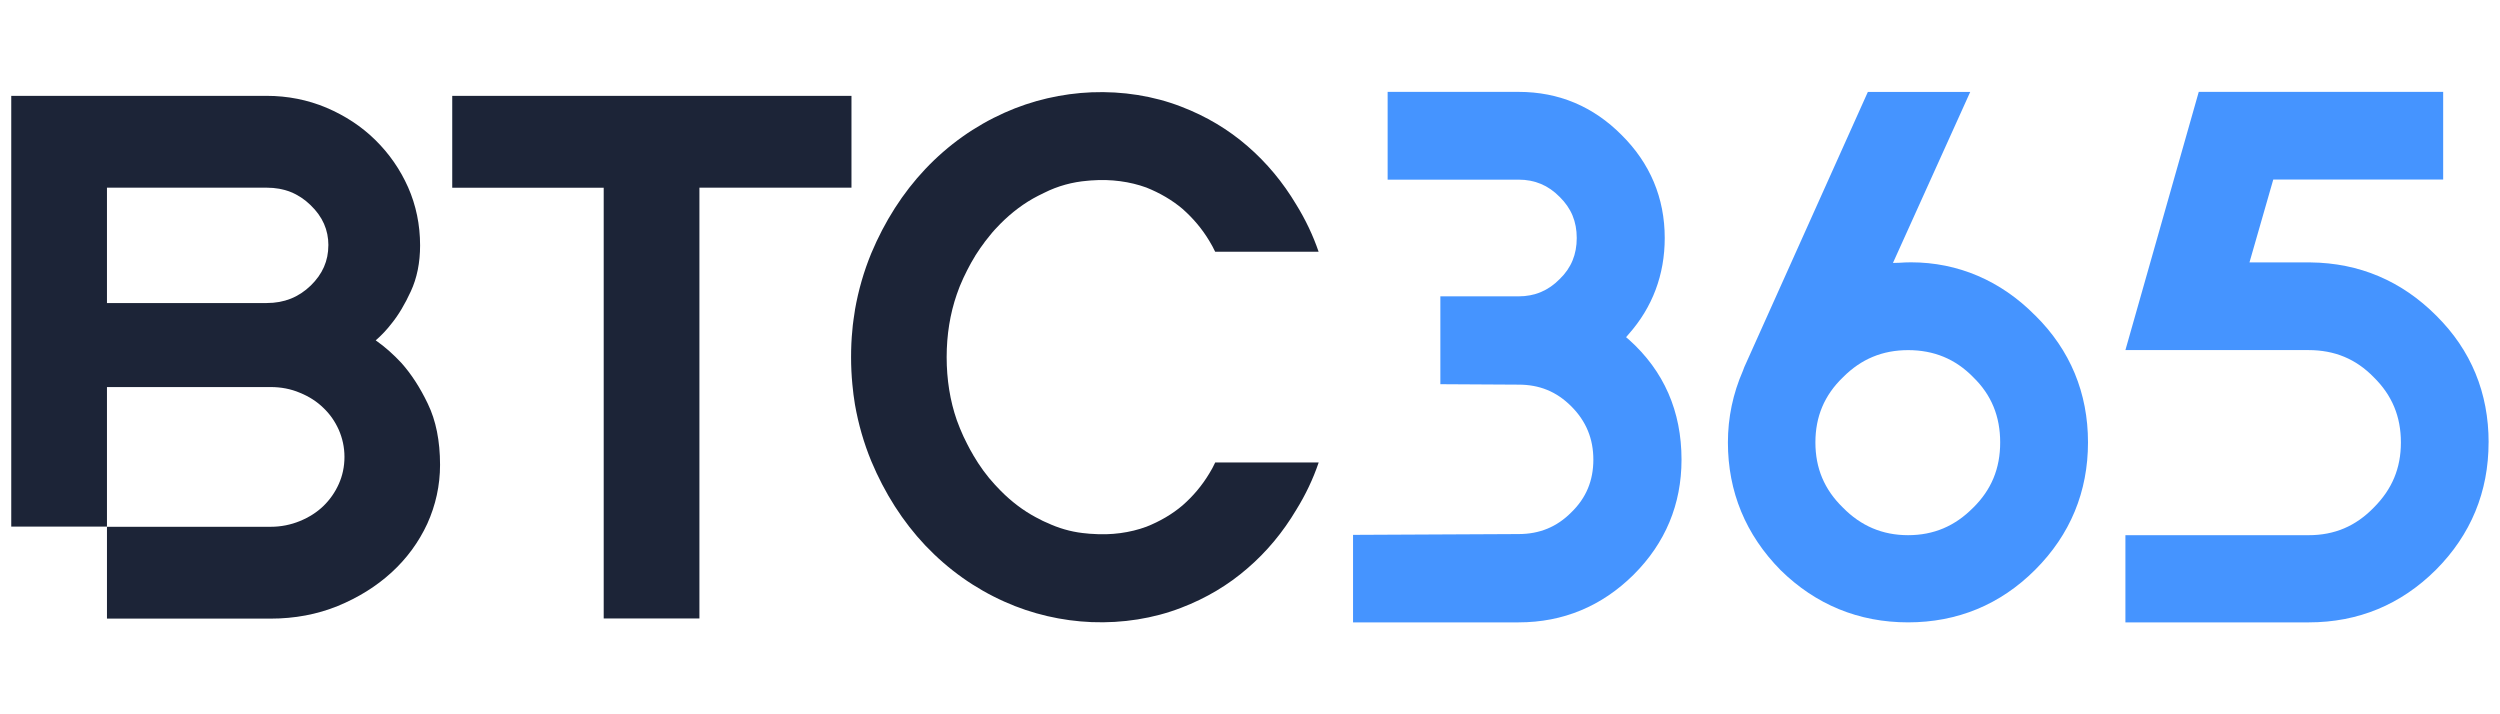
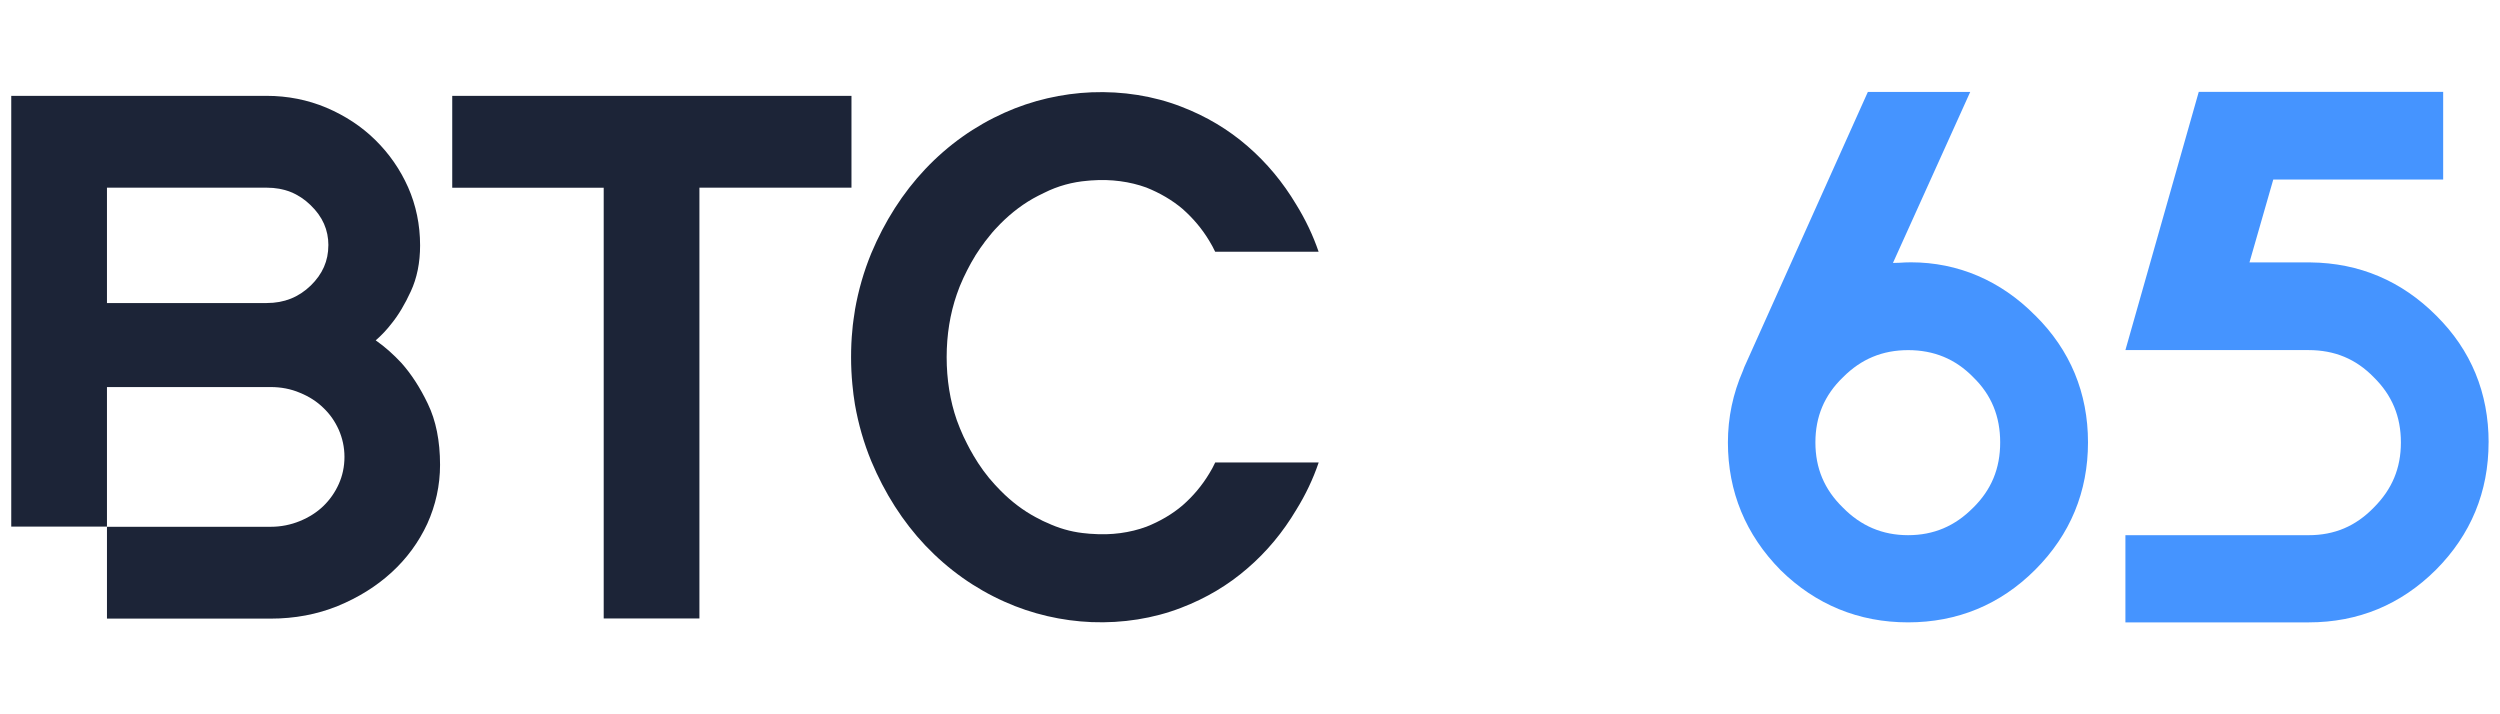
<svg xmlns="http://www.w3.org/2000/svg" id="btc365" width="560" height="160" viewBox="0 0 560 160">
  <defs>
    <style>
      .cls-1, .cls-2 {
        fill-rule: evenodd;
      }

      .cls-1, .cls-2, .cls-3, .cls-4 {
        stroke-width: 0px;
      }

      .cls-1, .cls-4 {
        fill: #1c2437;
      }

      .cls-2, .cls-3 {
        fill: #4594ff;
      }
    </style>
  </defs>
-   <path class="cls-3" d="M376.66,102.97c0,9.99-3.62,18.67-10.73,25.76-7.11,7.05-15.77,10.68-25.76,10.68h-37.09v-19.6l37.09-.18c4.7,0,8.58-1.61,11.8-4.86,3.33-3.22,4.94-7.12,4.94-11.8s-1.61-8.62-4.94-11.95-7.15-4.86-11.8-4.86l-17.53-.1v-19.68h17.53c3.62,0,6.66-1.28,9.2-3.87,2.6-2.5,3.82-5.54,3.82-9.2s-1.22-6.65-3.82-9.2c-2.54-2.6-5.58-3.87-9.2-3.87h-29.34v-19.66h29.34c9.02,0,16.75,3.29,23.07,9.66,6.37,6.32,9.66,14.1,9.66,23.07,0,8.23-2.75,15.53-8.08,21.54l-.58.68.64.54c7.84,7.03,11.78,16.04,11.78,26.89h0Z" />
  <path class="cls-2" d="M455.88,70.66c-7.69-7.79-17.29-11.9-27.83-11.9-.82,0-1.71.04-2.6.1l-1.43.04,17.31-38.31h-22.93l-27.69,61.67-.29.78c-2.25,5.15-3.37,10.52-3.37,16.06,0,11.02,3.97,20.67,11.8,28.61,7.87,7.73,17.49,11.7,28.55,11.7s20.67-3.97,28.47-11.77c7.87-7.87,11.84-17.49,11.84-28.55s-3.97-20.67-11.84-28.45h0ZM442.01,113.7c-4.08,4.15-8.87,6.18-14.6,6.18s-10.58-2.06-14.64-6.22c-4.11-4.01-6.12-8.77-6.12-14.55s2-10.58,6.18-14.6c4.08-4.11,8.87-6.08,14.6-6.08s10.58,1.96,14.59,6.08c4.08,3.97,6.02,8.77,6.02,14.6s-1.96,10.58-6.03,14.6Z" />
  <path class="cls-3" d="M557.45,99.09c0-11.06-3.91-20.63-11.7-28.36-7.76-7.79-17.25-11.84-28.22-11.95h-13.65s5.33-18.56,5.33-18.56h38.06v-19.64h-54.75l-16.43,57.84h41.04c5.79,0,10.58,1.96,14.59,6.08,4.08,4.01,6.08,8.77,6.08,14.6s-2,10.52-6.08,14.6c-4.07,4.18-8.8,6.18-14.59,6.18h-41.04v19.53h41.04c11.12,0,20.67-3.97,28.51-11.77,7.84-7.87,11.8-17.49,11.8-28.55" />
  <path class="cls-4" d="M295.38,103.59h-23.17c-.21.44-.42.87-.65,1.3-.21.4-.45.78-.68,1.17-1.63,2.71-3.62,5.07-5.97,7.13-2.33,1.99-5.13,3.62-8.13,4.8-3.62,1.34-7.87,1.94-12.26,1.59-.33,0-.66-.04-.99-.08-2.73-.21-5.44-.87-8.07-1.99-.13-.06-.26-.12-.39-.18-.14-.06-.28-.12-.41-.18-.2-.08-.4-.17-.6-.26l-.18-.08c-.15-.07-.3-.14-.45-.21-.11-.05-.21-.12-.32-.18-2.91-1.4-5.58-3.29-8-5.56-.33-.33-.68-.66-1.01-.99-.41-.41-.83-.84-1.22-1.28-1.82-1.96-3.45-4.2-4.88-6.65h-.02s0,0,.02-.02c-.49-.81-.93-1.63-1.36-2.48-.29-.56-.58-1.16-.85-1.73s-.51-1.16-.76-1.76c-.25-.6-.48-1.22-.71-1.84-1.51-4.34-2.27-9.12-2.27-14.1s.76-9.72,2.27-14.08c.16-.48.35-.98.54-1.47l.16-.41c.49-1.2,1.03-2.36,1.61-3.49.18-.38.38-.74.58-1.1l.31-.58c.31-.54.62-1.07.95-1.61v-.02c.23-.34.45-.68.67-1.01.12-.18.23-.35.35-.52l-.02-.02h.02c.38-.5.73-.99,1.07-1.47,0,0-.02-.02-.02-.02h.02c.4-.5.77-.97,1.14-1.43.37-.48.76-.93,1.17-1.38.39-.44.81-.87,1.22-1.28,2.53-2.54,5.33-4.67,8.44-6.26.43-.23.89-.45,1.34-.66,3.1-1.57,6.41-2.44,9.69-2.71.29-.04.61-.06.9-.08h.05c4.38-.33,8.64.27,12.26,1.59,3,1.2,5.79,2.81,8.13,4.8,2.36,2.09,4.34,4.42,5.97,7.13.48.78.94,1.63,1.33,2.46h23.17c-1.24-3.64-2.93-7.19-5.02-10.58-2.96-4.96-6.6-9.36-10.92-13.09-4.24-3.68-9.2-6.68-14.88-8.85-6.18-2.39-13.09-3.47-20.03-3.2-6.63.27-13.33,1.8-19.5,4.57-6.68,2.99-12.63,7.21-17.76,12.63-5.04,5.33-9.11,11.74-12.09,18.85-1.67,4.05-2.89,8.29-3.66,12.67v.06c-.12.72-.23,1.47-.33,2.2v.02c-.05.38-.1.77-.15,1.15-.04.37-.07.74-.1,1.1-.21,2-.29,4.03-.29,6.1s.1,4.08.29,6.08c.14,1.53.33,3.04.58,4.53.77,4.38,1.99,8.62,3.66,12.67,2.98,7.13,7.05,13.54,12.09,18.87,5.13,5.4,11.08,9.63,17.76,12.61,6.16,2.77,12.86,4.3,19.5,4.57,6.95.27,13.85-.81,20.03-3.2,5.69-2.17,10.65-5.17,14.88-8.85,4.32-3.7,7.97-8.13,10.92-13.09,2.09-3.37,3.78-6.92,5.02-10.58v-.03Z" />
  <path class="cls-1" d="M95.84,90.46c-1.73-3.64-3.74-6.7-5.89-9.12-1.78-1.92-3.7-3.64-5.79-5.1,1.32-1.14,2.52-2.42,3.59-3.82,1.51-1.86,2.94-4.26,4.26-7.13,1.39-2.98,2.09-6.45,2.09-10.32,0-4.61-.91-9-2.69-13.03-1.78-3.99-4.24-7.54-7.34-10.58-3.1-3.06-6.79-5.46-10.96-7.24-4.2-1.76-8.68-2.65-13.39-2.65H2.52v96.49h21.44v-31.26h36.67c2.29,0,4.51.41,6.54,1.28,2.06.83,3.85,1.99,5.27,3.39,1.47,1.4,2.59,3,3.45,4.92.81,1.86,1.27,3.88,1.27,6.06s-.44,4.21-1.27,6.06c-.84,1.88-2,3.53-3.43,4.92-1.44,1.4-3.22,2.54-5.29,3.39-2.05.84-4.24,1.28-6.54,1.28H23.96v20.57h36.67c5.38,0,10.42-.95,15.04-2.83,4.57-1.88,8.6-4.38,12-7.48,3.44-3.14,6.12-6.8,8.04-10.94,1.88-4.15,2.86-8.6,2.86-13.19,0-5.37-.93-9.96-2.73-13.66ZM73.55,54.96c0,3.47-1.3,6.43-3.95,9.01-2.69,2.6-5.91,3.91-9.86,3.91H23.96v-25.84h35.79c3.91,0,7.11,1.28,9.82,3.91,2.69,2.59,3.99,5.54,3.99,9.01h0Z" />
  <path class="cls-4" d="M190.73,21.47v20.57h-34.06v96.49h-21.44V42.05h-33.93v-20.57h89.42Z" />
</svg>